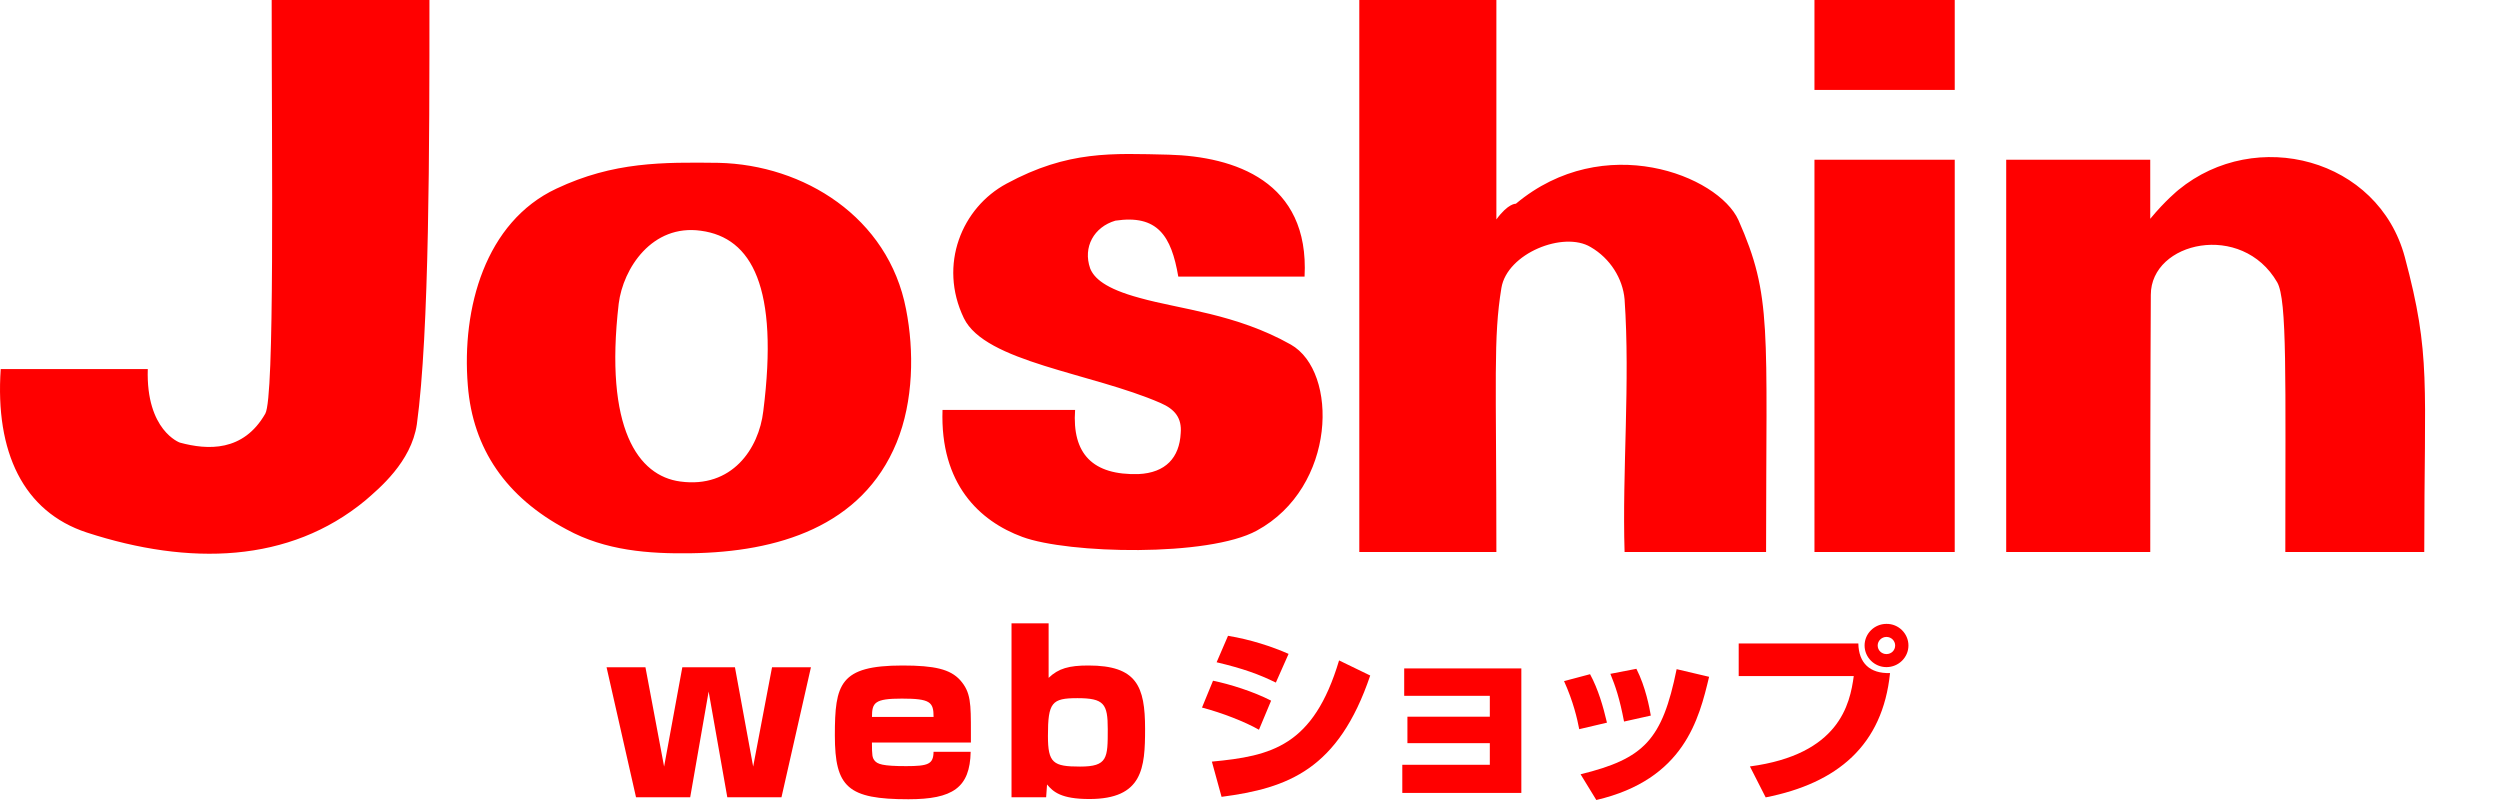
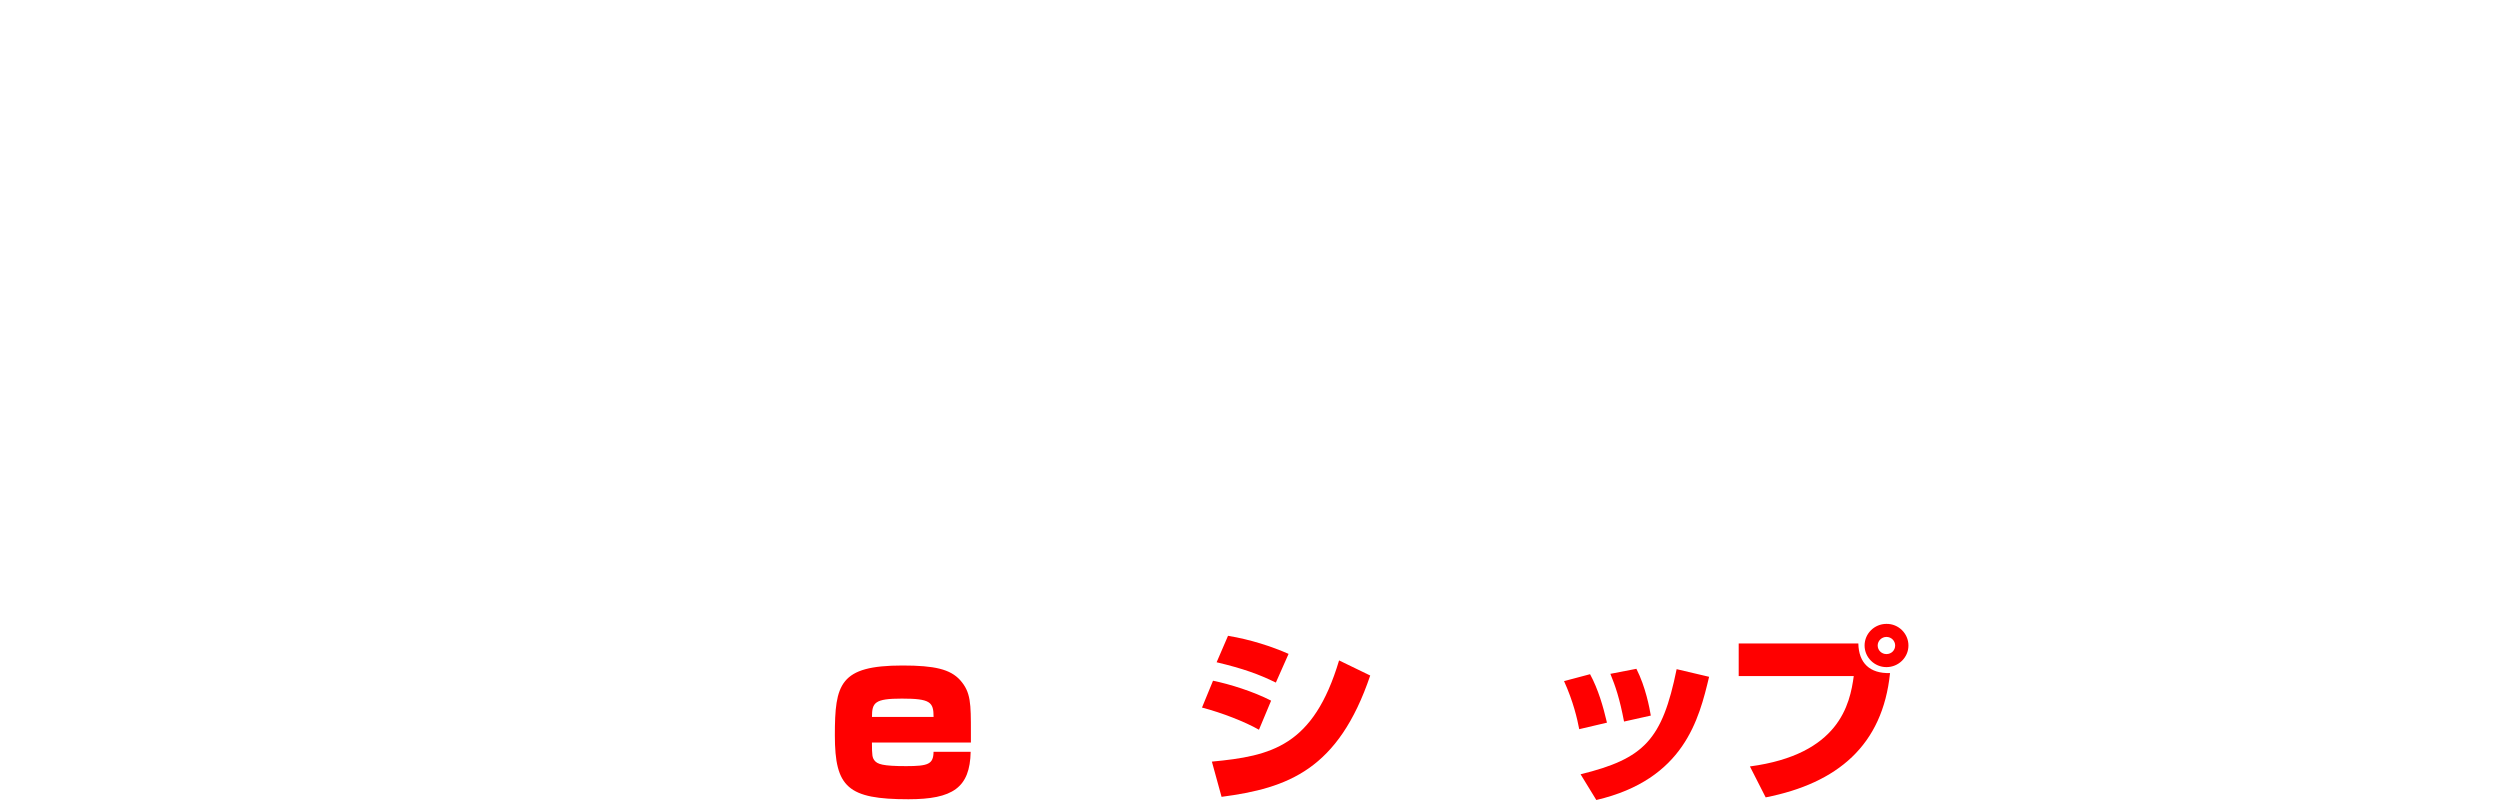
<svg xmlns="http://www.w3.org/2000/svg" version="1.1" id="logos" x="0px" y="0px" viewBox="0 0 125 40" enable-background="new 0 0 125 40" xml:space="preserve">
  <g>
    <g>
      <g>
-         <path fill="#FF0000" d="M35.049,11.538c2.548,0.345,3.9,2.829,3.115,9.02c-0.221,1.887-1.571,3.867-4.147,3.518     c-2.108-0.278-3.807-2.637-3.082-8.892C31.154,13.424,32.601,11.191,35.049,11.538z M8.992,22.13c0,0-1.7-0.598-1.603-3.678     H0.036c-0.284,4.149,1.129,7.136,4.307,8.175c5.123,1.666,10.122,1.538,13.924-1.605c0.689-0.598,2.291-1.918,2.575-3.802     c0.63-4.593,0.63-14.021,0.63-21.22h-7.888c0,8.081,0.155,19.866-0.32,20.684C12.166,22.601,10.38,22.507,8.992,22.13z      M35.932,8.142c-2.797-0.033-5.25-0.06-8.112,1.29c-3.552,1.664-4.746,5.972-4.429,9.84c0.248,3.174,1.918,5.593,4.937,7.198     c1.945,1.068,4.115,1.224,6.221,1.193c4.309-0.062,8.551-1.32,10.28-5.532c0.85-2.073,0.882-4.59,0.474-6.665     C44.42,10.847,40.174,8.238,35.932,8.142z M58.444,7.734c-2.833-0.063-5.036-0.219-8.114,1.447     c-2.231,1.194-3.424,4.053-2.137,6.726c1.067,2.202,6.378,2.736,9.835,4.243c0.724,0.314,1.071,0.756,1.007,1.51     c-0.063,1.223-0.753,1.979-2.105,2.044c-2.291,0.064-3.332-1.007-3.175-3.207h-6.629c-0.128,3.709,1.855,5.561,3.99,6.348     c2.292,0.849,9.307,1.009,11.723-0.314c3.995-2.168,4.089-7.953,1.699-9.304c-2.735-1.541-5.532-1.762-7.543-2.328     c-1.76-0.472-2.296-1.007-2.486-1.476c-0.375-1.069,0.19-2.075,1.259-2.39c2.107-0.314,2.798,0.755,3.146,2.796h6.314     C65.481,9.053,61.709,7.826,58.444,7.734z M74.819,0h-6.854v27.6h6.854c0-8.738-0.159-10.689,0.251-13.201     c0.284-1.733,3.111-2.862,4.464-2.045c0.975,0.564,1.603,1.571,1.695,2.609c0.287,4.149-0.124,8.584,0,12.637h7.075     c0-11.286,0.311-12.763-1.383-16.598c-1.011-2.227-6.73-4.496-11.127-0.815c0,0-0.379-0.033-0.975,0.784V0z M97.737,0h-7.014     v4.496h7.014V0z M97.737,7.986h-7.014V27.6h7.013L97.737,7.986z M107.513,7.986h-7.203V27.6h7.203     c0-8.738,0.028-12.858,0.028-12.858c0-2.67,4.559-3.677,6.319-0.627c0.505,0.881,0.406,4.779,0.406,13.484h6.947     c0-8.519,0.348-9.807-0.972-14.743c-1.323-4.933-7.447-6.538-11.317-3.362c0,0-0.662,0.534-1.412,1.446V7.986z" />
-       </g>
+         </g>
      <path fill="#FF0000" d="M64.429,32.694c-0.845-0.373-1.908-0.718-3.028-0.904l-0.57,1.323c1.338,0.317,2.126,0.606,2.962,1.016    L64.429,32.694z M63.556,35.033c-0.883-0.457-2.079-0.829-2.905-0.997L60.1,35.378c0.997,0.261,2.145,0.708,2.848,1.109    L63.556,35.033z M61.078,39.842c3.332-0.438,5.838-1.361,7.433-6.066l-1.557-0.755c-1.282,4.296-3.389,4.78-6.36,5.06    L61.078,39.842z" />
-       <path fill="#FF0000" d="M70.21,33.421v1.37h4.281v1.044h-4.12v1.323h4.12v1.081h-4.376v1.407h5.952v-6.225H70.21z" />
      <path fill="#FF0000" d="M80.348,36.133c-0.19-0.811-0.437-1.668-0.845-2.423l-1.301,0.345c0.465,1.025,0.664,1.901,0.759,2.404    L80.348,36.133z M82.541,35.779c-0.066-0.382-0.256-1.426-0.721-2.339l-1.301,0.252c0.256,0.624,0.465,1.239,0.683,2.386    L82.541,35.779z M79.816,40c4.395-1.025,5.136-4.054,5.639-6.16l-1.623-0.382c-0.721,3.541-1.623,4.473-4.803,5.256L79.816,40z" />
      <path fill="#FF0000" d="M86.935,32.172v1.631h5.753c-0.19,1.407-0.721,3.923-5.192,4.519l0.788,1.547    c3.588-0.708,5.848-2.6,6.218-6.215c-1.016,0.028-1.566-0.503-1.585-1.482H86.935z M95.422,32.275c0-0.596-0.494-1.09-1.101-1.081    c-0.598,0-1.092,0.484-1.092,1.081c0,0.596,0.494,1.081,1.092,1.081C94.928,33.356,95.422,32.871,95.422,32.275z M94.758,32.275    c0,0.242-0.19,0.429-0.437,0.429c-0.237,0-0.437-0.186-0.437-0.429c0-0.233,0.199-0.429,0.437-0.429    C94.568,31.846,94.758,32.042,94.758,32.275z" />
-       <path fill="#FF0000" d="M30.328,33.363l1.473,6.5h2.709l0.922-5.286l0.933,5.286h2.709l1.473-6.5h-1.945l-0.944,4.966    l-0.911-4.966h-2.631l-0.911,4.966l-0.933-4.966H30.328z" />
      <path fill="#FF0000" d="M48.545,37.126V36.63c0-1.468,0-2.02-0.54-2.627c-0.495-0.541-1.27-0.728-2.878-0.728    c-3.148,0-3.384,0.927-3.384,3.498c0,2.593,0.652,3.189,3.676,3.189c2.215,0,3.08-0.574,3.114-2.373h-1.855    c-0.011,0.618-0.259,0.717-1.372,0.717c-1.18,0-1.439-0.099-1.585-0.287c-0.101-0.143-0.124-0.221-0.124-0.894H48.545z     M43.599,35.846c0-0.717,0.135-0.916,1.495-0.916c1.428,0,1.585,0.176,1.585,0.916H43.599z" />
-       <path fill="#FF0000" d="M50.576,31.167v8.696h1.731l0.045-0.64c0.304,0.364,0.697,0.728,2.114,0.728    c2.676,0,2.788-1.556,2.788-3.509c0-2.13-0.416-3.167-2.833-3.167c-0.967,0-1.495,0.143-1.99,0.618v-2.726H50.576z M53.87,34.908    c1.338,0,1.518,0.287,1.518,1.545c0,1.446,0,1.876-1.383,1.876c-1.349,0-1.608-0.177-1.608-1.534    C52.397,35.118,52.588,34.908,53.87,34.908z" />
    </g>
    <rect x="0" y="0" fill="none" width="125" height="40" />
  </g>
</svg>